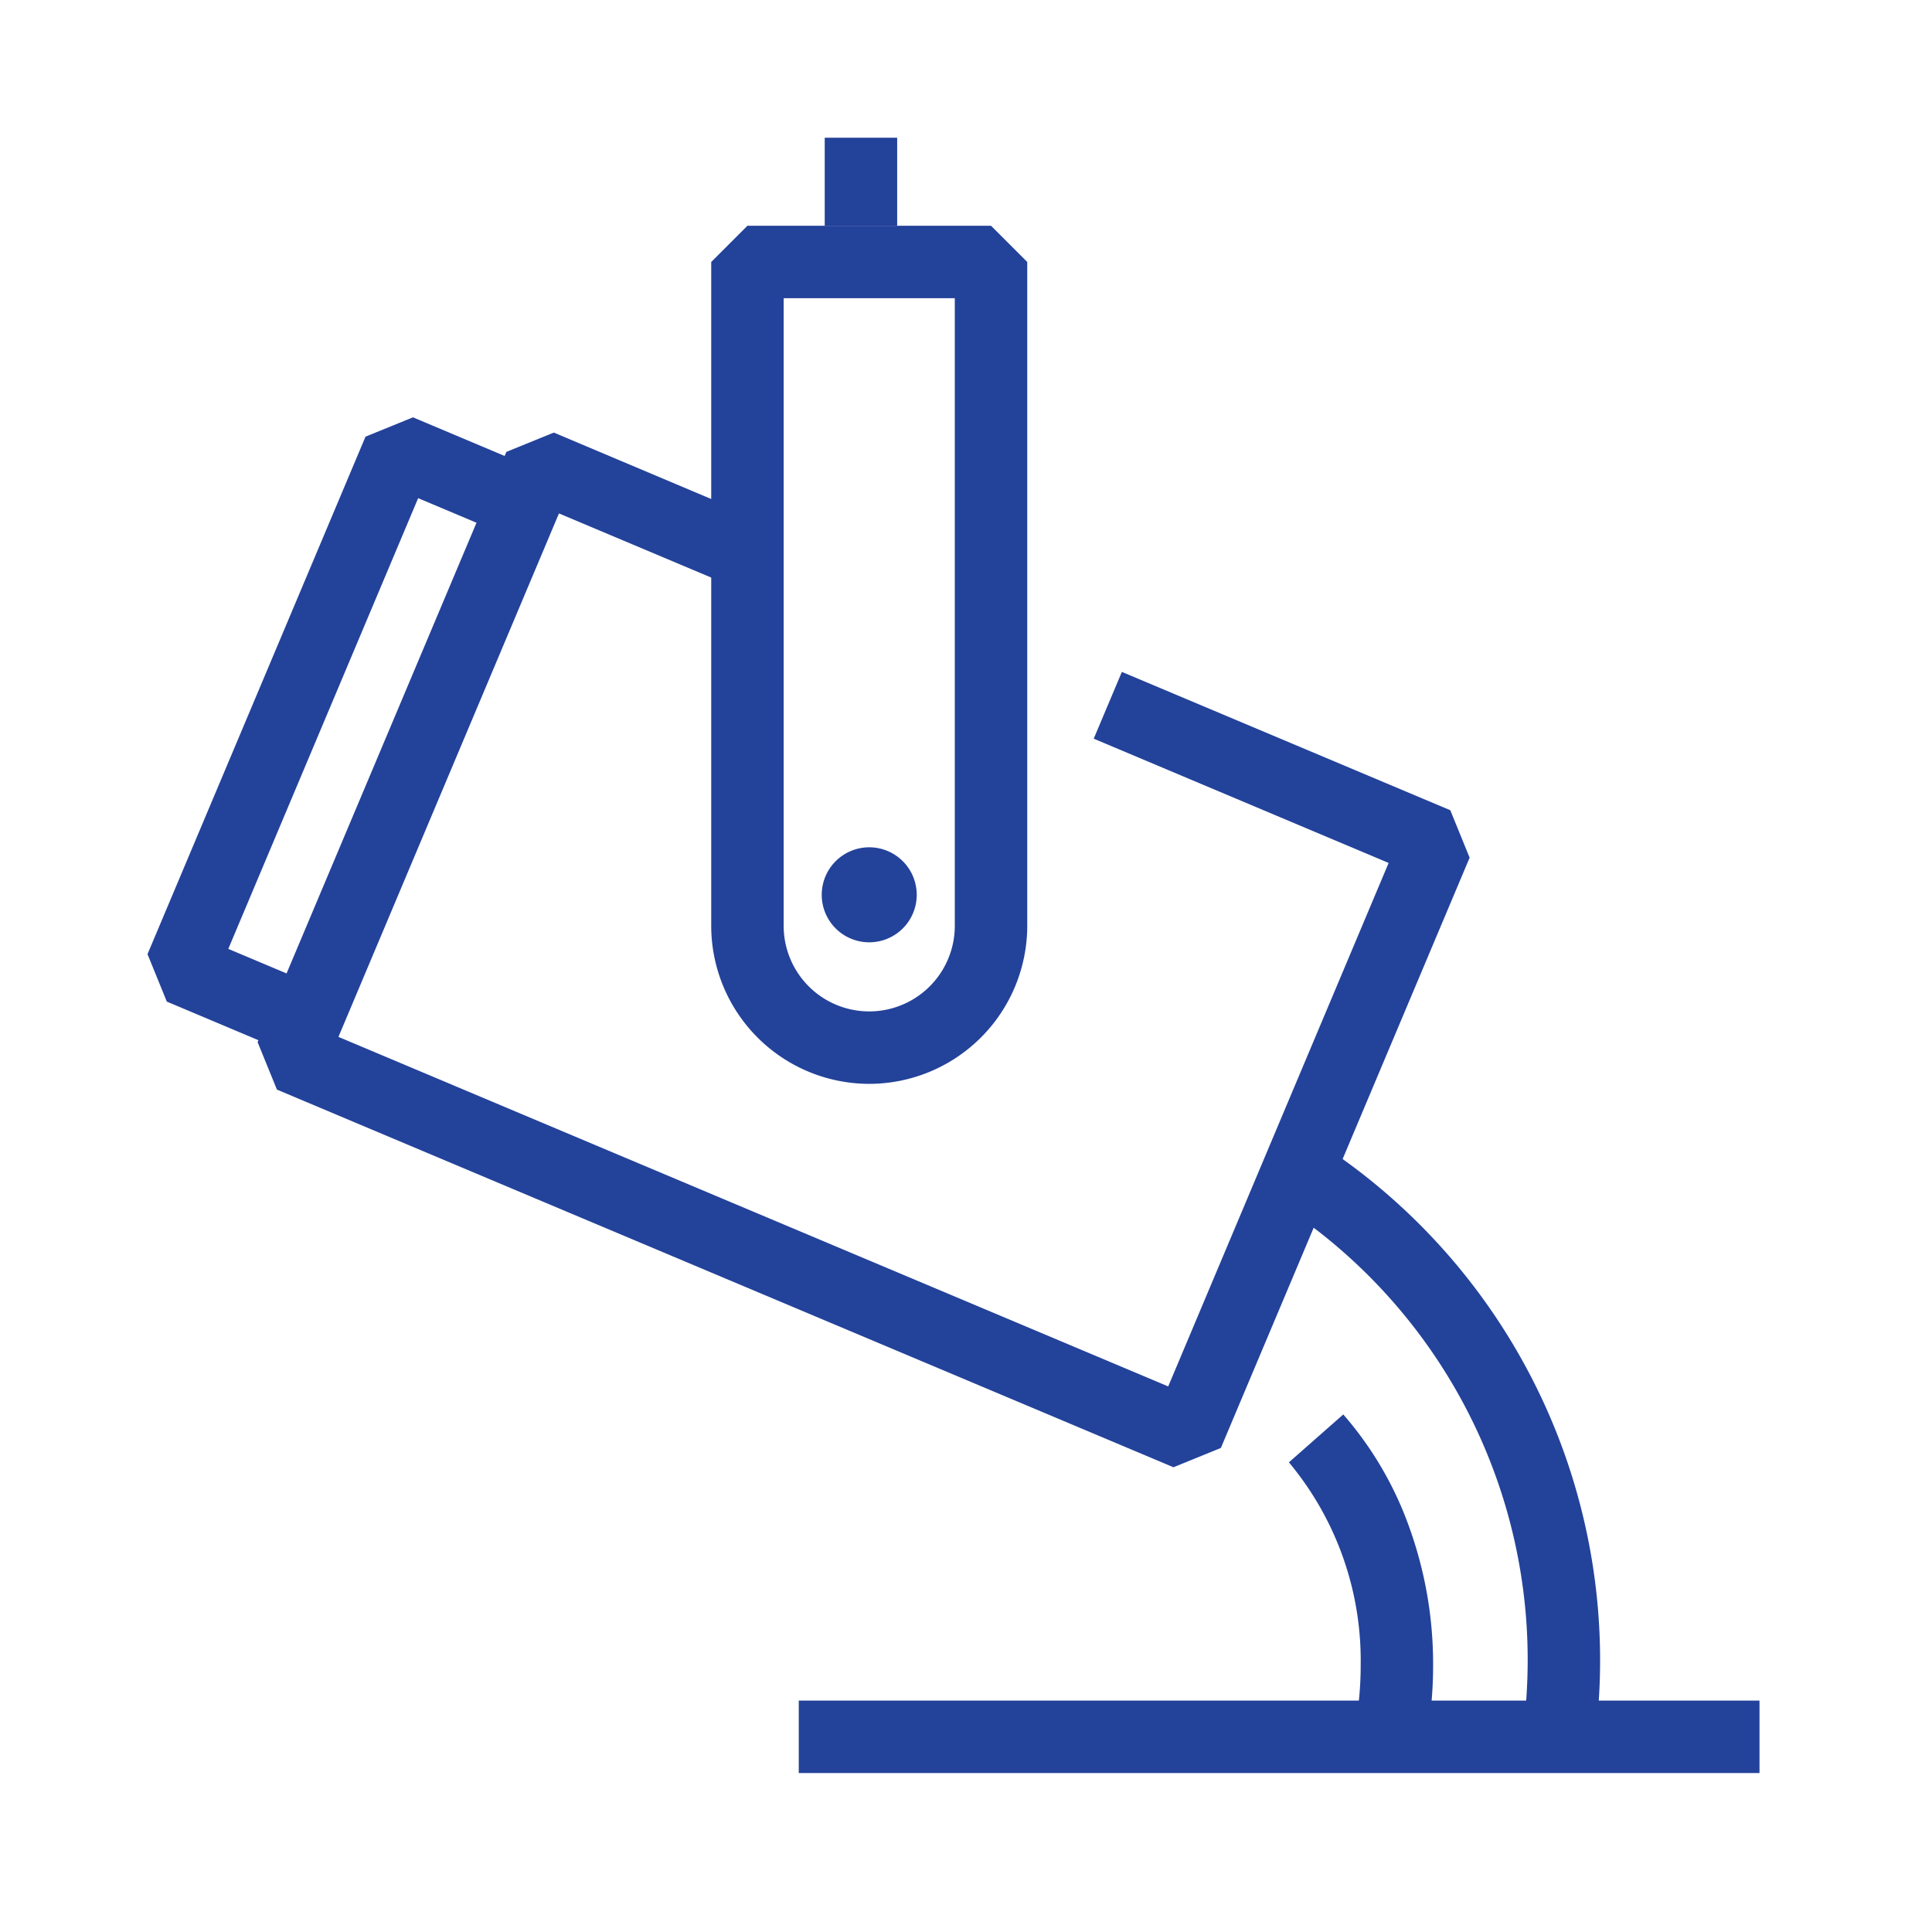
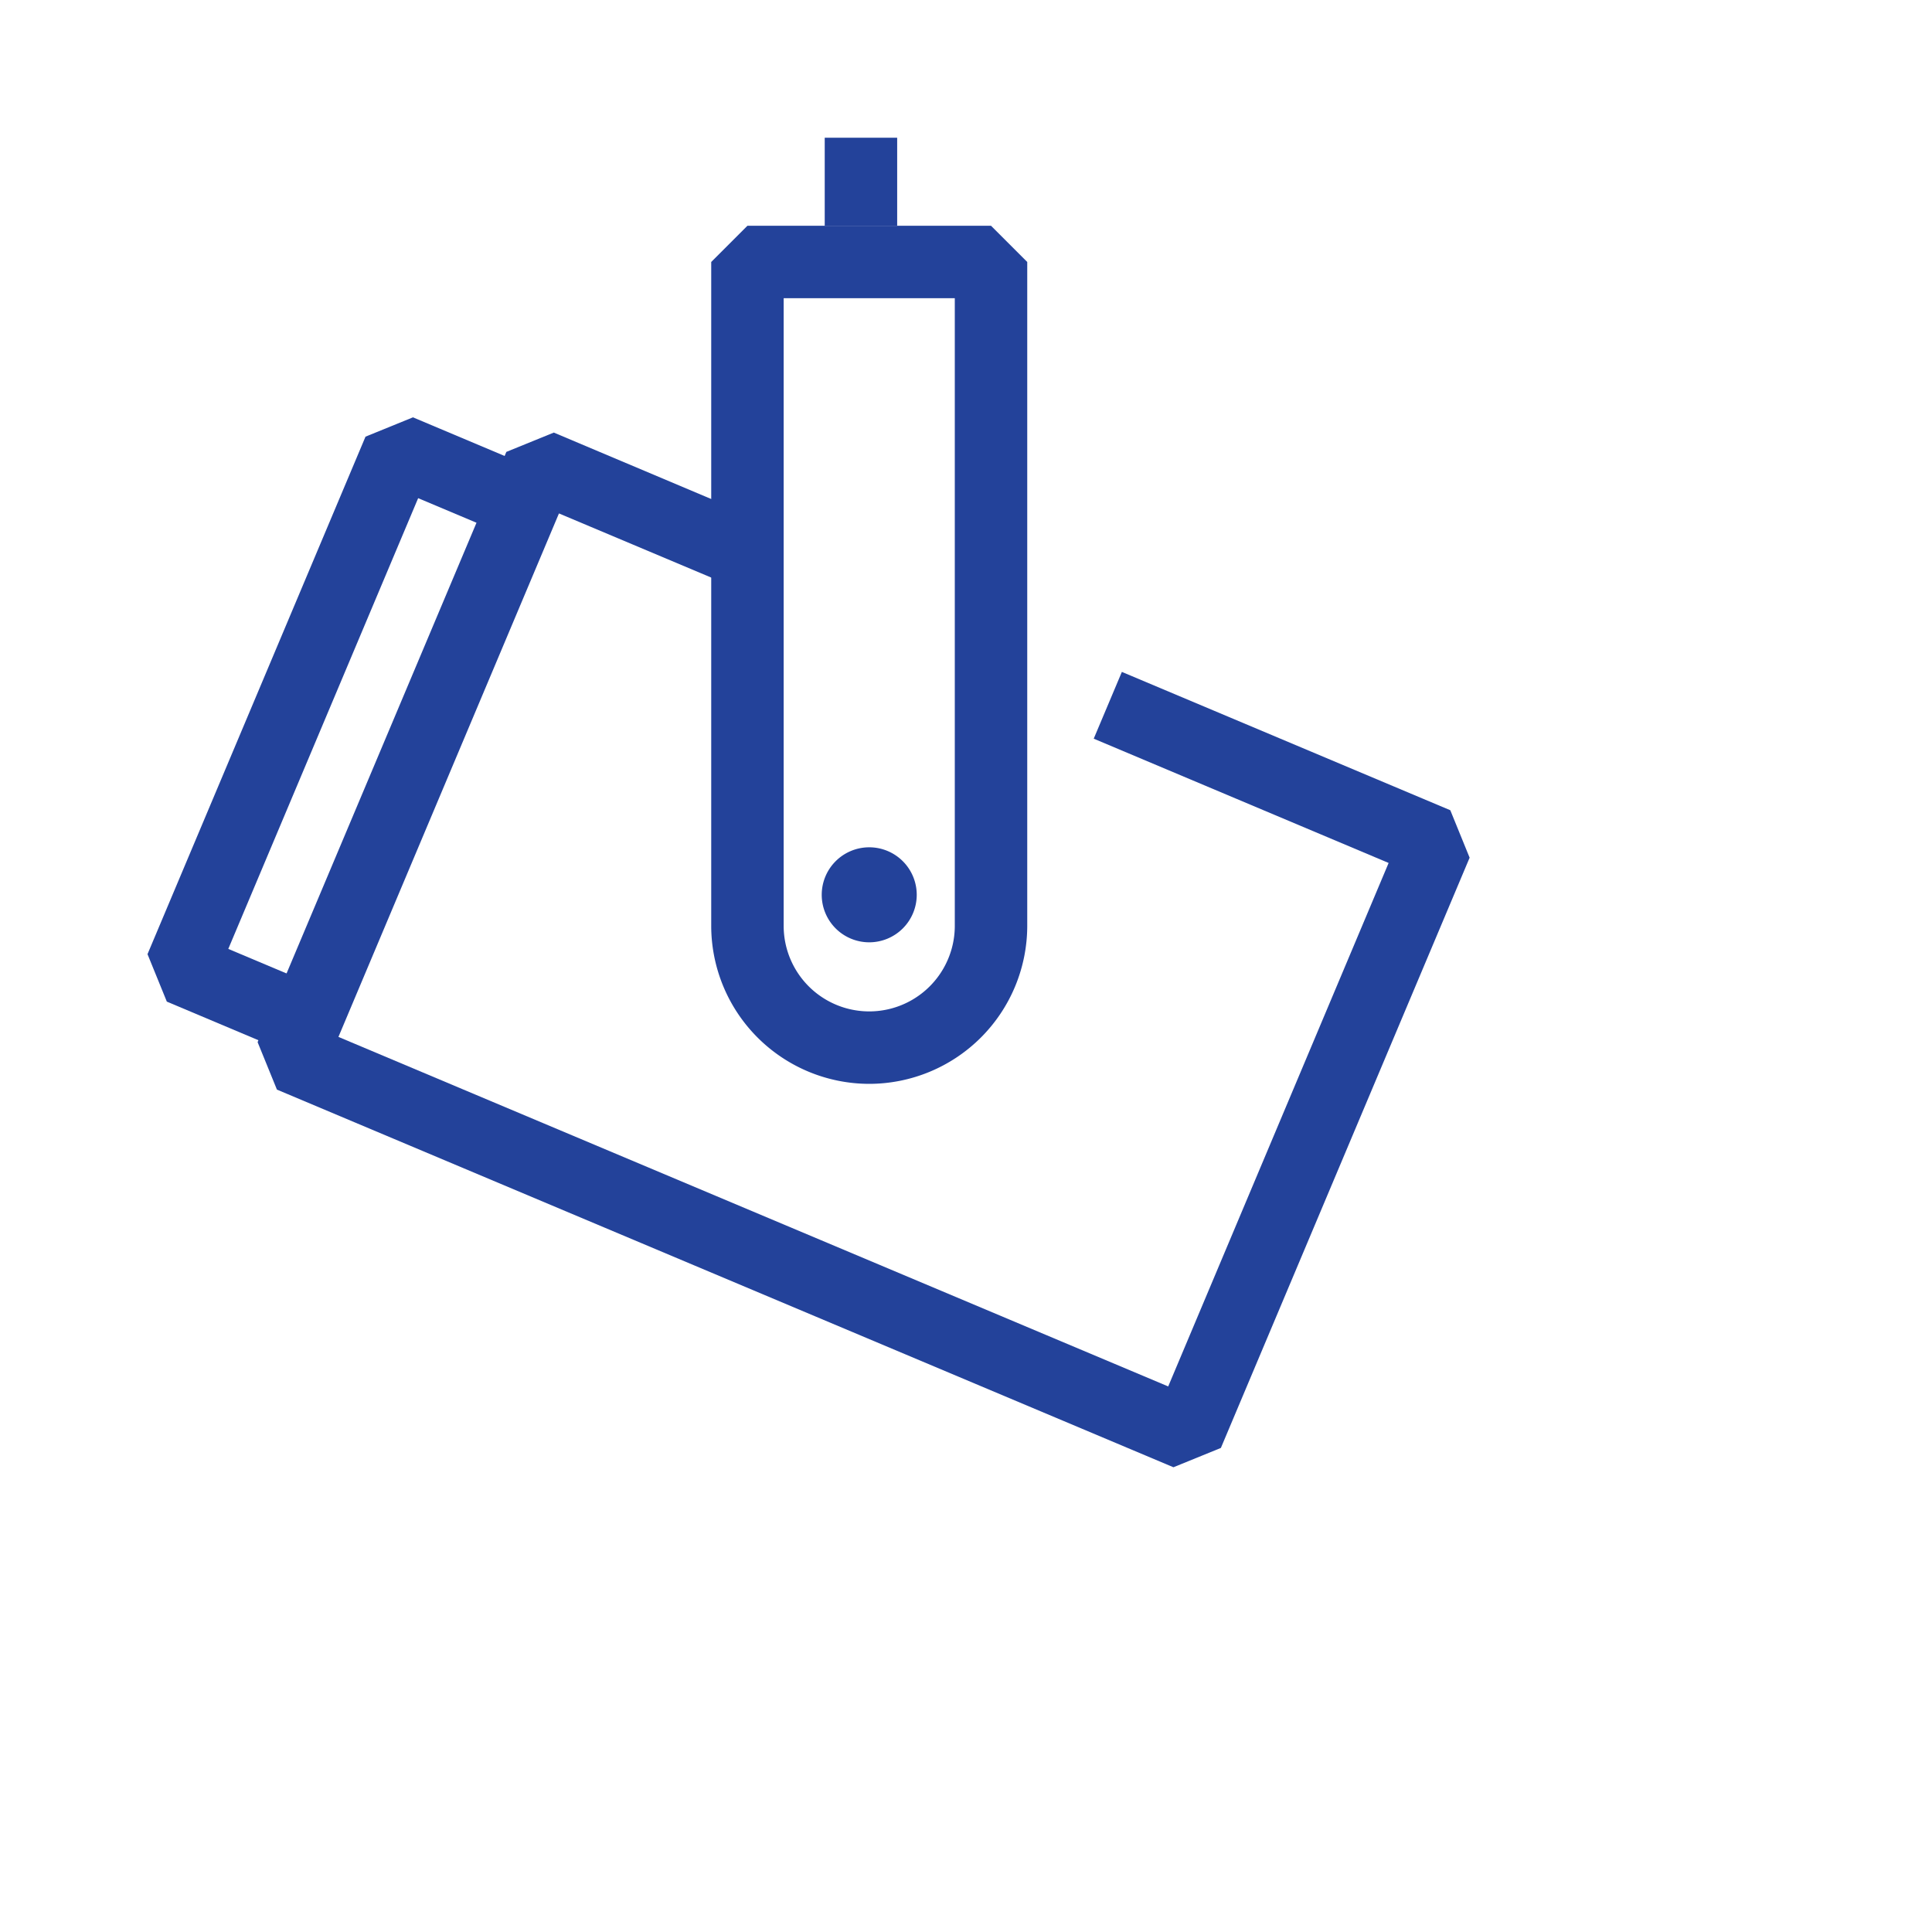
<svg xmlns="http://www.w3.org/2000/svg" width="80" height="80" viewBox="0 0 80 80">
  <rect width="80" height="80" fill="none" opacity="0" />
  <path d="M48.59,60.756,11.467,45.118l-.8-1.965,10.3-24.441,1.965-.8L32.145,21.8,30.98,24.56l-7.835-3.3L14.014,42.936,48.373,57.409,57.5,35.733,45.289,30.587l1.165-2.765,13.6,5.728.8,1.965-10.3,24.441Z" fill="#23429a" />
  <path d="M35.993,44.88a6.55,6.55,0,0,1-6.543-6.543V10.848l1.5-1.5H41.036l1.5,1.5V38.337A6.55,6.55,0,0,1,35.993,44.88ZM32.45,12.348V38.337a3.543,3.543,0,1,0,7.086,0V12.348Z" fill="#23429a" />
  <path d="M1.5,3.642h-3V0h3Z" transform="translate(35.65 5.703)" fill="#23429a" />
-   <path d="M39.782,1.5H0v-3H39.782Z" transform="translate(33.075 71.918)" fill="#23429a" />
-   <path d="M66.038,72.093,63.064,71.7a22.725,22.725,0,0,0,.194-2.968,22.488,22.488,0,0,0-9.919-18.654l1.679-2.486a25.533,25.533,0,0,1,11.019,24.5Z" fill="#23429a" />
-   <path d="M59.244,70.8l-2.982-.325a14.123,14.123,0,0,0,.081-1.523,12.81,12.81,0,0,0-2.972-8.4l2.251-1.983a14.5,14.5,0,0,1,2.728,4.658,16.692,16.692,0,0,1,.992,5.727A17.134,17.134,0,0,1,59.244,70.8Z" fill="#23429a" />
  <path d="M11.808,43.54l-4.9-2.065-.8-1.965,9.027-21.429,1.965-.8L22,19.346l-1.165,2.765-3.52-1.483L9.453,39.292l3.52,1.483Z" fill="#23429a" />
  <path d="M37.96,37.052a1.967,1.967,0,1,1-1.967-1.967,1.967,1.967,0,0,1,1.967,1.967" fill="#23429a" />
</svg>